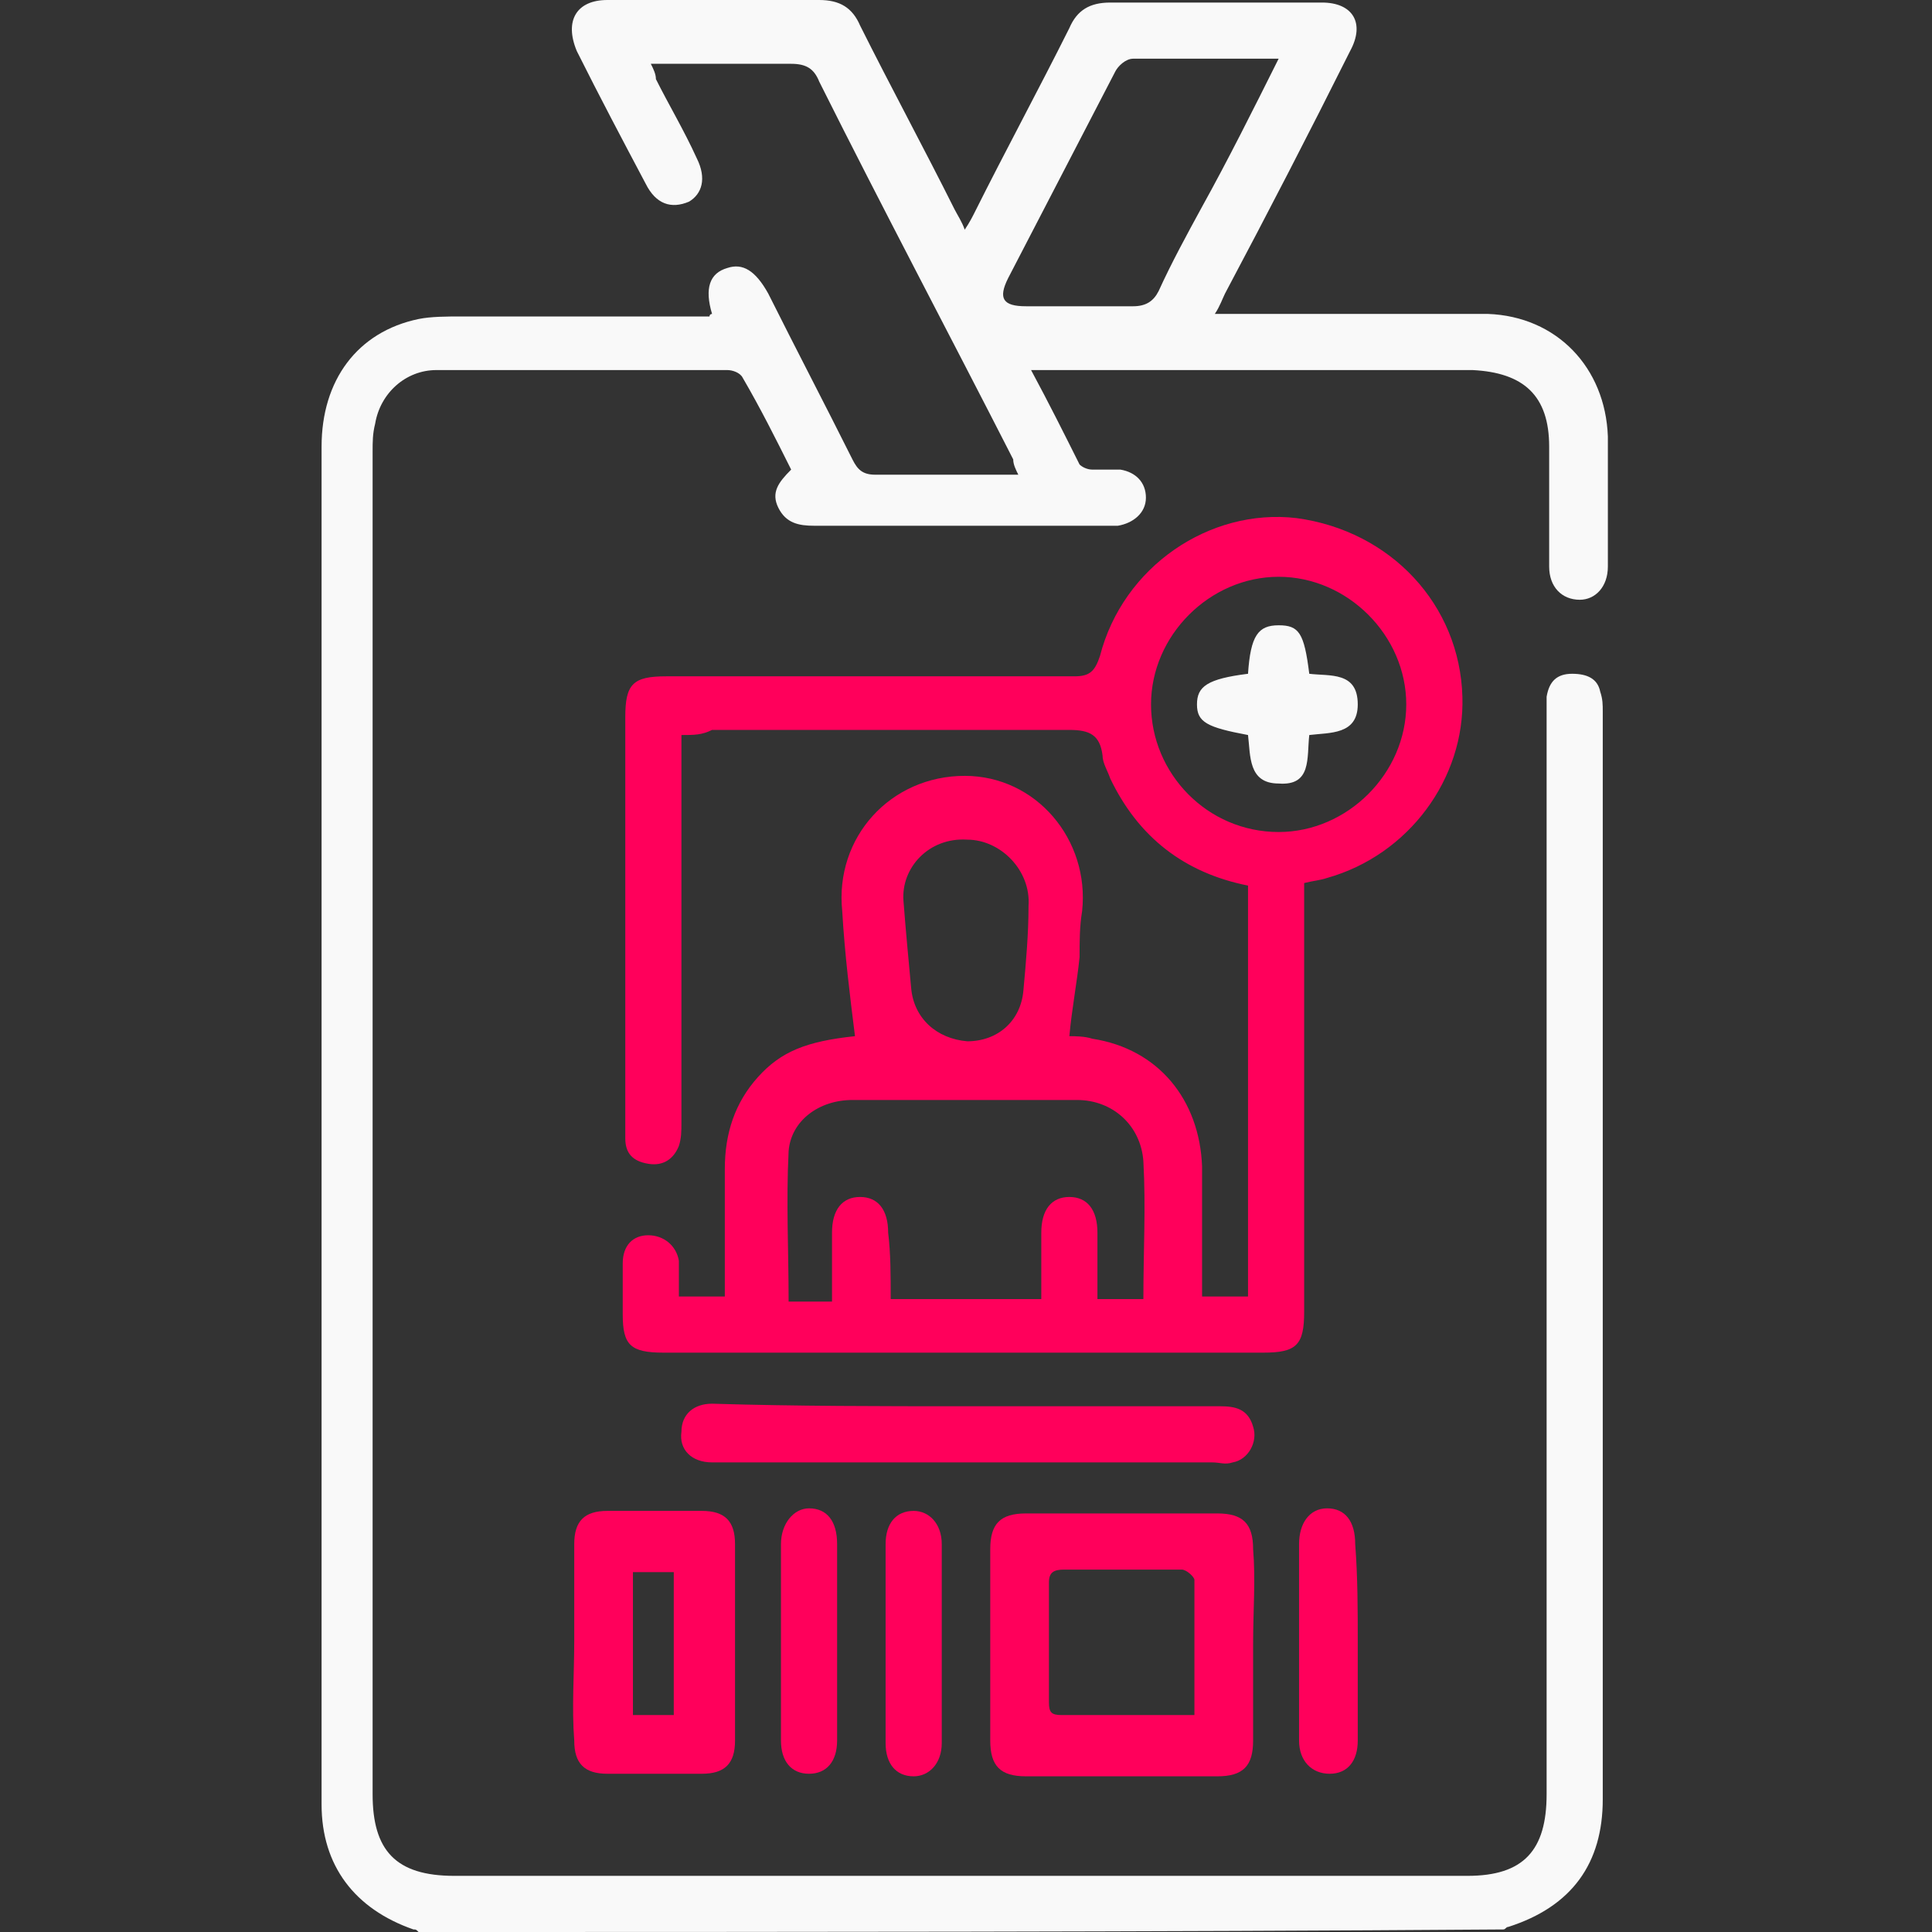
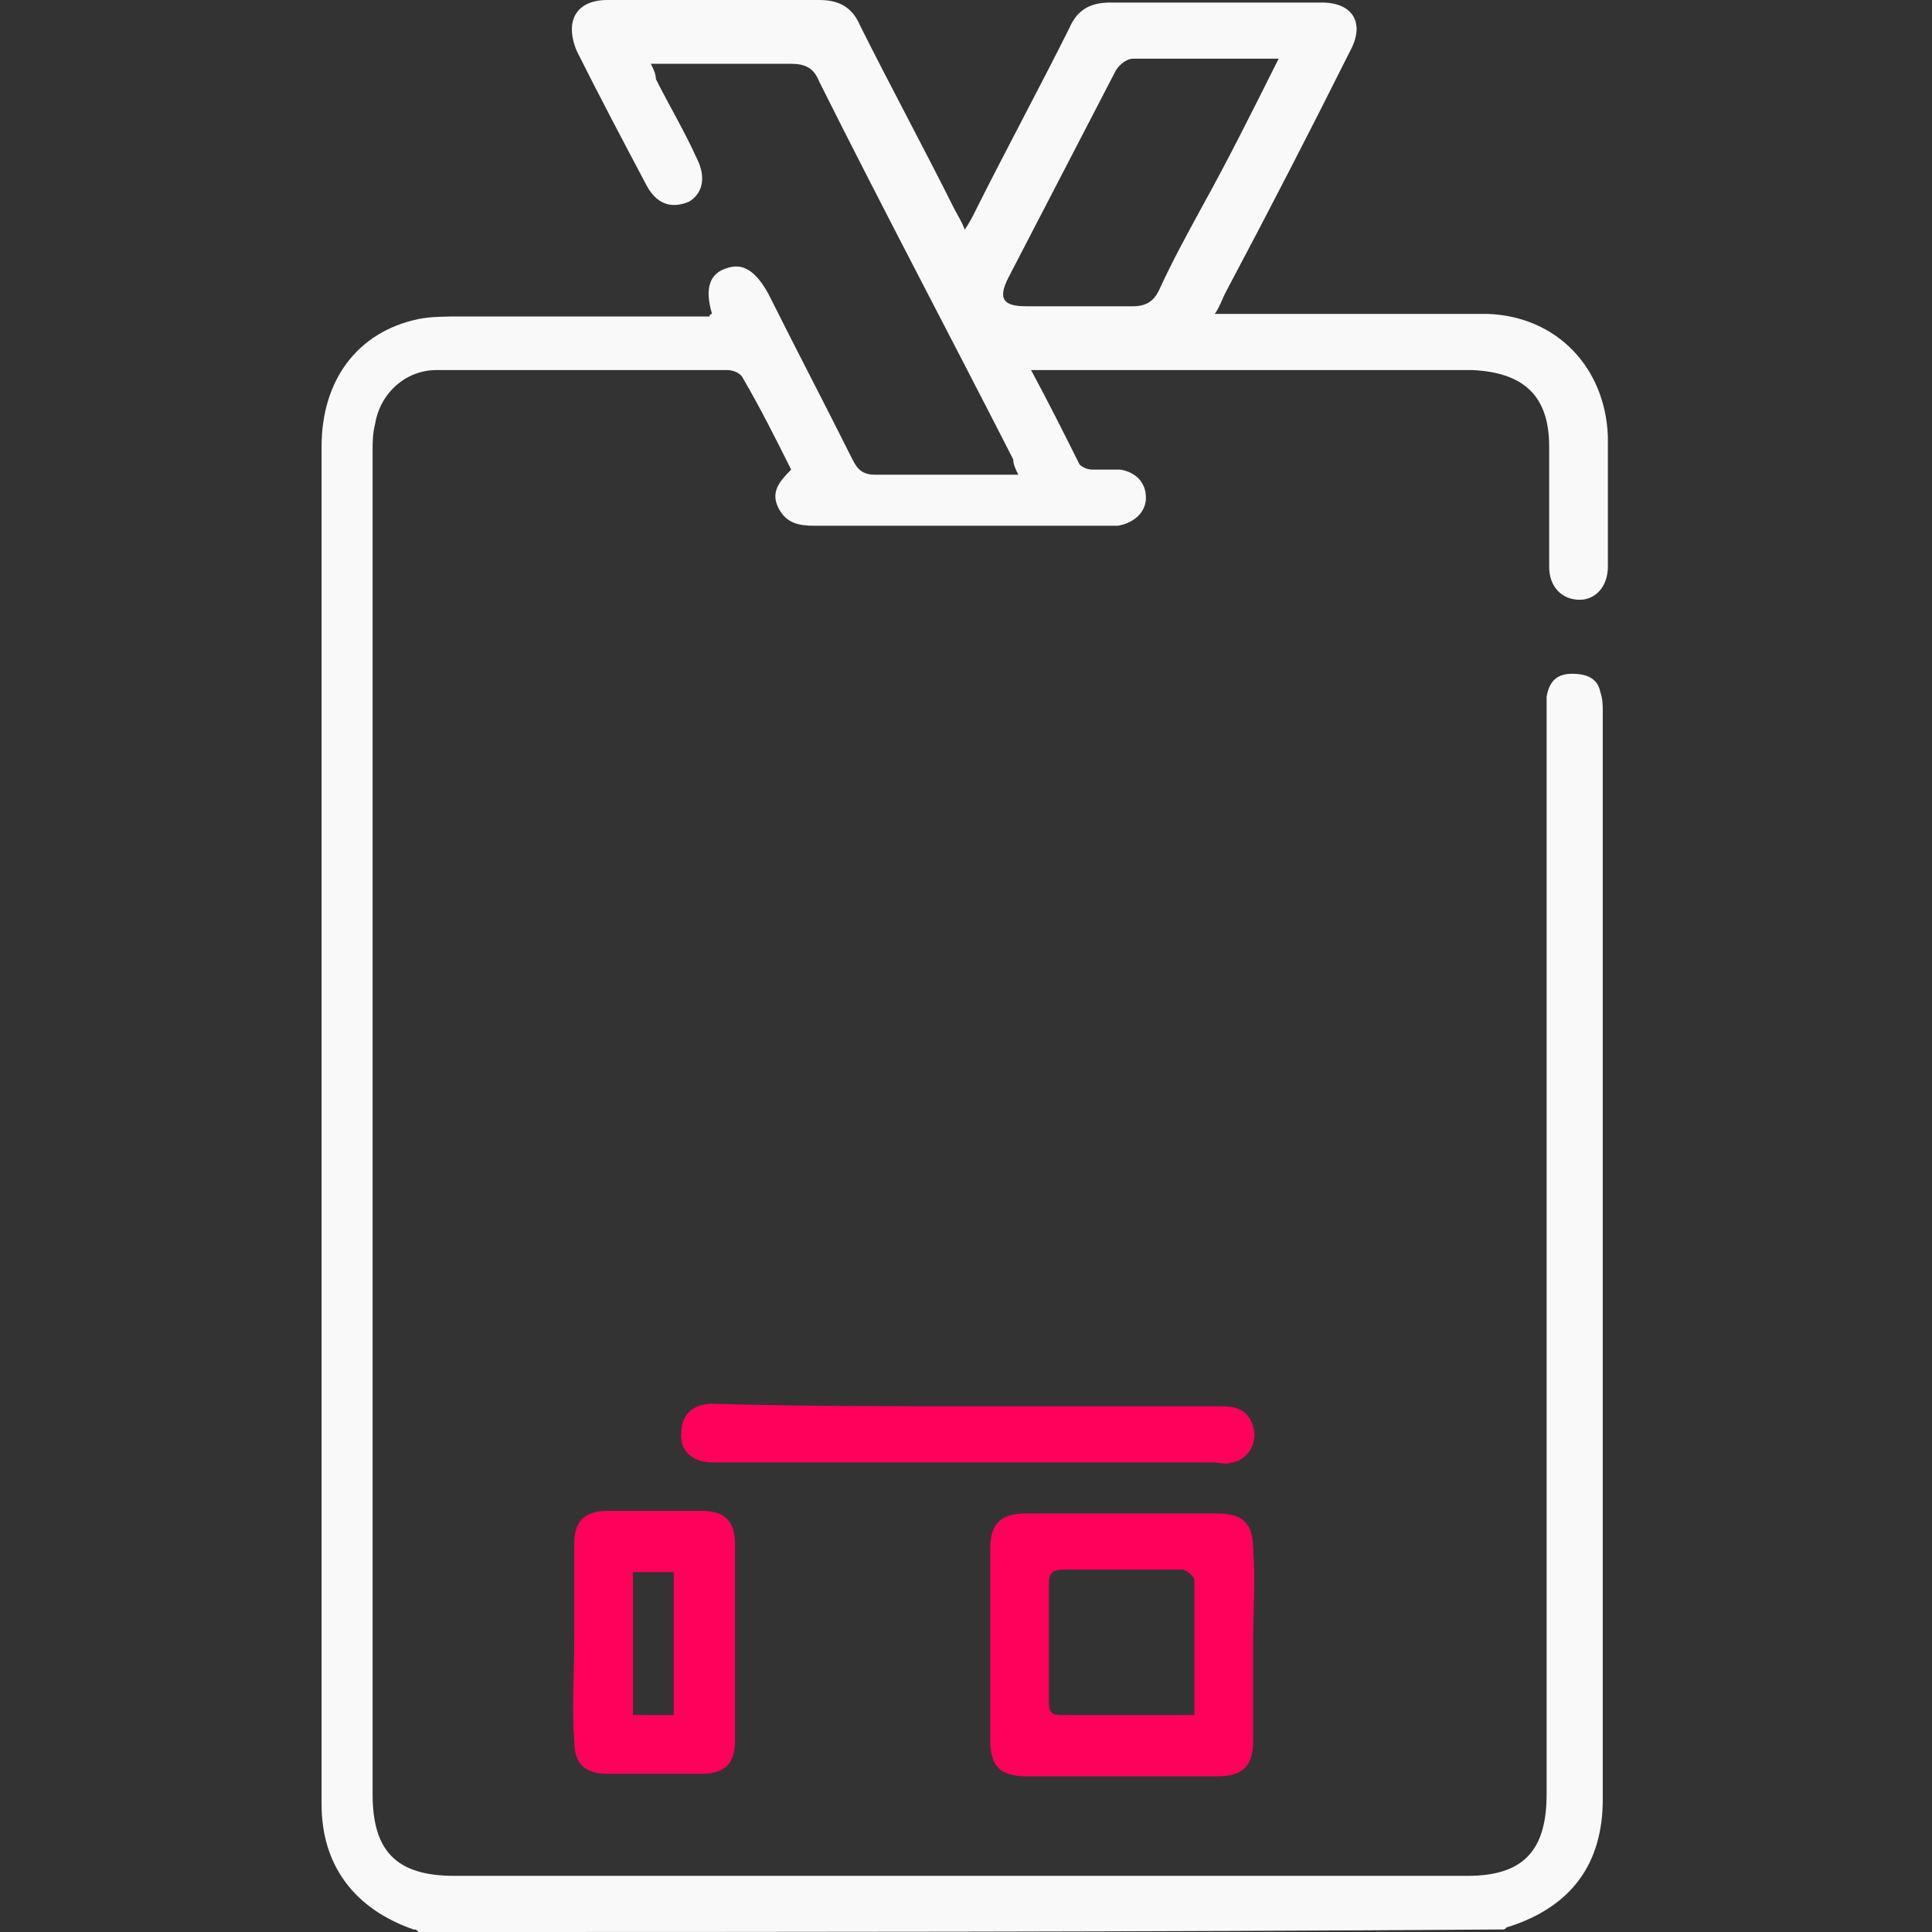
<svg xmlns="http://www.w3.org/2000/svg" version="1.1" id="Livello_1" x="0px" y="0px" viewBox="0 0 75.7 75.7" style="enable-background:new 0 0 75.7 75.7;" xml:space="preserve">
  <rect x="0" y="0" width="75.7" height="75.7" fill="#333333" stroke="none" />
  <style type="text/css">
	.st0{fill:#FF005B;}
	.st1{fill:#F9F9F9;}
</style>
  <path class="st0" d="M37.9,55.1c3.3,0,6.6,0,9.9,0c0.6,0,1.1,0.1,1.3,0.8c0.2,0.6-0.2,1.3-0.8,1.4c-0.3,0.1-0.5,0-0.8,0  c-6.4,0-12.8,0-19.2,0c-0.1,0-0.3,0-0.4,0c-0.8,0-1.3-0.5-1.2-1.2c0-0.7,0.5-1.1,1.2-1.1C31.2,55.1,34.5,55.1,37.9,55.1z" />
-   <path class="st1" d="M51.3,28.8c-0.1,0.9,0.1,2-1.2,1.9c-1.2,0-1.1-1.1-1.2-1.9c-1.6-0.3-2-0.5-2-1.2s0.4-1,2-1.2  c0.1-1.5,0.4-1.9,1.2-1.9s1,0.3,1.2,1.9c0.8,0.1,1.9-0.1,1.9,1.2C53.2,28.8,52.1,28.7,51.3,28.8z" />
  <path class="st1" d="M16.4,75.7c-0.1-0.1-0.1-0.1-0.2-0.1c-2.3-0.8-3.6-2.5-3.6-4.9c0-3.1,0-6.1,0-9.2c0-14.7,0-29.4,0-44  c0-2.6,1.4-4.5,3.8-5c0.5-0.1,1.1-0.1,1.7-0.1c3.2,0,6.5,0,9.7,0c0-0.1,0.1-0.1,0.1-0.1c-0.3-1-0.1-1.6,0.6-1.8  c0.6-0.2,1.1,0.1,1.6,1c1.1,2.2,2.2,4.3,3.3,6.5c0.2,0.4,0.4,0.6,0.9,0.6c1.8,0,3.7,0,5.6,0c-0.1-0.2-0.2-0.4-0.2-0.6  c-2.5-4.9-5.1-9.8-7.6-14.8c-0.2-0.5-0.5-0.7-1.1-0.7c-1.8,0-3.6,0-5.5,0c0.1,0.2,0.2,0.4,0.2,0.6c0.5,1,1.1,2,1.6,3.1  C27.7,7,27.5,7.6,27,7.9c-0.7,0.3-1.3,0.1-1.7-0.7c-0.9-1.7-1.8-3.4-2.7-5.2c-0.5-1.2,0-2,1.2-2c2.8,0,5.5,0,8.3,0  c0.8,0,1.3,0.3,1.6,1c1.2,2.4,2.5,4.8,3.7,7.2c0.1,0.2,0.3,0.5,0.4,0.8c0.2-0.3,0.3-0.5,0.4-0.7c1.2-2.4,2.5-4.8,3.7-7.2  c0.3-0.7,0.8-1,1.6-1c2.8,0,5.5,0,8.3,0c1.2,0,1.7,0.8,1.1,1.9c-1.6,3.2-3.2,6.3-4.9,9.5c-0.1,0.2-0.2,0.5-0.4,0.8  c0.4,0,0.6,0,0.9,0c3.3,0,6.5,0,9.8,0c2.7,0.1,4.6,2.1,4.7,4.8c0,1.7,0,3.4,0,5.1c0,0.8-0.5,1.3-1.1,1.3c-0.7,0-1.2-0.5-1.2-1.3  c0-1.6,0-3.2,0-4.7c0-2-1-2.9-3-3c-5.5,0-11,0-16.5,0c-0.2,0-0.4,0-0.8,0c0.7,1.3,1.3,2.5,1.9,3.7c0.1,0.1,0.3,0.2,0.5,0.2  c0.4,0,0.7,0,1.1,0c0.6,0.1,1,0.5,1,1.1s-0.5,1-1.1,1.1c-1.4,0-2.7,0-4.1,0c-2.6,0-5.2,0-7.8,0c-0.6,0-1.1-0.1-1.4-0.7s0-1,0.5-1.5  c-0.6-1.2-1.2-2.4-1.9-3.6c-0.1-0.2-0.4-0.3-0.6-0.3c-3.8,0-7.6,0-11.4,0c-1.2,0-2.2,0.9-2.4,2.1c-0.1,0.4-0.1,0.7-0.1,1.1  c0,17.5,0,35.1,0,52.6c0,2.2,0.9,3.2,3.2,3.2c13.2,0,26.4,0,39.7,0c2.2,0,3.1-1,3.1-3.2c0-14,0-28,0-42c0-0.3,0-0.6,0-1  c0.1-0.6,0.4-0.9,1-0.9s1,0.2,1.1,0.7c0.1,0.3,0.1,0.5,0.1,0.8c0,14.2,0,28.4,0,42.6c0,2.5-1.2,4.2-3.7,5c-0.1,0-0.1,0.1-0.2,0.1  C45,75.7,30.7,75.7,16.4,75.7z M50.1,2.3c-2,0-3.8,0-5.7,0c-0.3,0-0.6,0.3-0.7,0.5c-1.4,2.7-2.8,5.4-4.2,8.1  c-0.4,0.8-0.2,1.1,0.7,1.1c1.4,0,2.8,0,4.2,0c0.5,0,0.8-0.2,1-0.6c0.5-1.1,1.1-2.2,1.7-3.3C48.1,6.3,49.1,4.3,50.1,2.3z" />
  <path class="st0" d="M49.1,64.4c0,1.3,0,2.5,0,3.8c0,1-0.4,1.4-1.4,1.4c-2.5,0-5,0-7.5,0c-1,0-1.4-0.4-1.4-1.4c0-2.5,0-5,0-7.5  c0-1,0.4-1.4,1.4-1.4c2.5,0,5,0,7.5,0c1,0,1.4,0.4,1.4,1.4C49.2,61.9,49.1,63.1,49.1,64.4z M46.8,67.2c0-1.8,0-3.6,0-5.3  c0-0.1-0.3-0.4-0.5-0.4c-1.5,0-3.1,0-4.6,0c-0.4,0-0.6,0.1-0.6,0.5c0,1.6,0,3.1,0,4.7c0,0.4,0.1,0.5,0.5,0.5  C43.3,67.2,45,67.2,46.8,67.2z" />
  <path class="st0" d="M22.5,64.3c0-1.3,0-2.6,0-3.8c0-0.9,0.4-1.3,1.3-1.3c1.2,0,2.5,0,3.7,0c0.9,0,1.3,0.4,1.3,1.3  c0,2.6,0,5.2,0,7.7c0,0.9-0.4,1.3-1.3,1.3c-1.2,0-2.5,0-3.7,0c-0.9,0-1.3-0.4-1.3-1.3C22.4,66.9,22.5,65.6,22.5,64.3z M26.4,67.2  c0-1.9,0-3.8,0-5.6c-0.6,0-1.1,0-1.6,0c0,1.9,0,3.7,0,5.6C25.3,67.2,25.8,67.2,26.4,67.2z" />
-   <path class="st0" d="M32.8,64.4c0,1.3,0,2.6,0,3.8c0,0.8-0.4,1.3-1.1,1.3c-0.7,0-1.1-0.5-1.1-1.3c0-2.6,0-5.1,0-7.7  c0-0.8,0.5-1.4,1.1-1.4c0.7,0,1.1,0.5,1.1,1.4C32.8,61.8,32.8,63.1,32.8,64.4z" />
-   <path class="st0" d="M53.2,64.4c0,1.3,0,2.6,0,3.8c0,0.8-0.4,1.3-1.1,1.3c-0.7,0-1.2-0.5-1.2-1.3c0-2.6,0-5.1,0-7.7  c0-0.8,0.4-1.4,1.1-1.4c0.7,0,1.1,0.5,1.1,1.4C53.2,61.8,53.2,63.1,53.2,64.4z" />
-   <path class="st0" d="M34.7,64.3c0-1.3,0-2.6,0-3.8c0-0.8,0.4-1.3,1.1-1.3c0.6,0,1.1,0.5,1.1,1.3c0,2.6,0,5.2,0,7.8  c0,0.8-0.5,1.3-1.1,1.3c-0.7,0-1.1-0.5-1.1-1.3C34.7,66.9,34.7,65.6,34.7,64.3z" />
-   <path class="st0" d="M26.7,28.8c0,0.4,0,0.7,0,1c0,4.7,0,9.5,0,14.2c0,0.3,0,0.6-0.1,0.9c-0.2,0.5-0.6,0.8-1.2,0.7s-0.9-0.4-0.9-1  c0-0.2,0-0.4,0-0.7c0-5.3,0-10.5,0-15.8c0-1.3,0.3-1.6,1.6-1.6c5.3,0,10.7,0,16,0c0.6,0,0.8-0.2,1-0.8c0.9-3.5,4.3-5.8,7.7-5.4  c3.7,0.5,6.4,3.4,6.5,7c0.1,3.2-2.1,6.2-5.3,7.1c-0.3,0.1-0.5,0.1-0.9,0.2c0,0.3,0,0.6,0,0.8c0,5.3,0,10.6,0,16  c0,1.3-0.3,1.6-1.6,1.6c-7.8,0-15.7,0-23.5,0c-1.3,0-1.6-0.3-1.6-1.5c0-0.7,0-1.3,0-2s0.4-1.1,1-1.1s1.1,0.4,1.2,1  c0,0.2,0,0.4,0,0.7c0,0.2,0,0.4,0,0.7c0.6,0,1.2,0,1.8,0c0-1.7,0-3.3,0-5c0-1.4,0.4-2.6,1.3-3.6s1.9-1.4,3.8-1.6  c-0.2-1.6-0.4-3.2-0.5-4.9c-0.3-2.9,1.9-5.3,4.8-5.3c2.8,0,4.9,2.5,4.6,5.3c-0.1,0.6-0.1,1.2-0.1,1.8c-0.1,1-0.3,2-0.4,3.1  c0.2,0,0.6,0,0.9,0.1c2.6,0.4,4.2,2.4,4.3,5c0,1.7,0,3.4,0,5.1c0.6,0,1.2,0,1.8,0c0-5.4,0-10.7,0-16.1c-2.5-0.5-4.3-1.9-5.4-4.2  c-0.1-0.3-0.3-0.6-0.3-0.9c-0.1-0.8-0.5-1-1.3-1c-4.7,0-9.4,0-14,0C27.5,28.8,27.2,28.8,26.7,28.8z M34.9,50.9c2,0,3.9,0,5.9,0  c0-0.9,0-1.7,0-2.6c0-0.9,0.4-1.4,1.1-1.4c0.7,0,1.1,0.5,1.1,1.4s0,1.7,0,2.6c0.7,0,1.2,0,1.8,0c0-1.9,0.1-3.6,0-5.4  c-0.1-1.4-1.2-2.4-2.6-2.4c-2.9,0-5.9,0-8.8,0c-1.3,0-2.4,0.8-2.5,2c-0.1,2,0,3.9,0,5.9c0.5,0,1.1,0,1.7,0c0-0.9,0-1.8,0-2.7  s0.4-1.4,1.1-1.4c0.7,0,1.1,0.5,1.1,1.4C34.9,49.1,34.9,50,34.9,50.9z M45.1,27.6c0,2.7,2.2,5,5,5c2.7,0,5-2.3,5-5s-2.3-5-5-5  C47.4,22.6,45.1,24.9,45.1,27.6z M35.4,35.3c0.1,1.3,0.2,2.3,0.3,3.4c0.1,1.2,1,2,2.2,2.1c1.2,0,2.1-0.8,2.2-2  c0.1-1.1,0.2-2.2,0.2-3.3c0.1-1.4-1.1-2.6-2.4-2.6C36.4,32.8,35.3,34,35.4,35.3z" />
</svg>